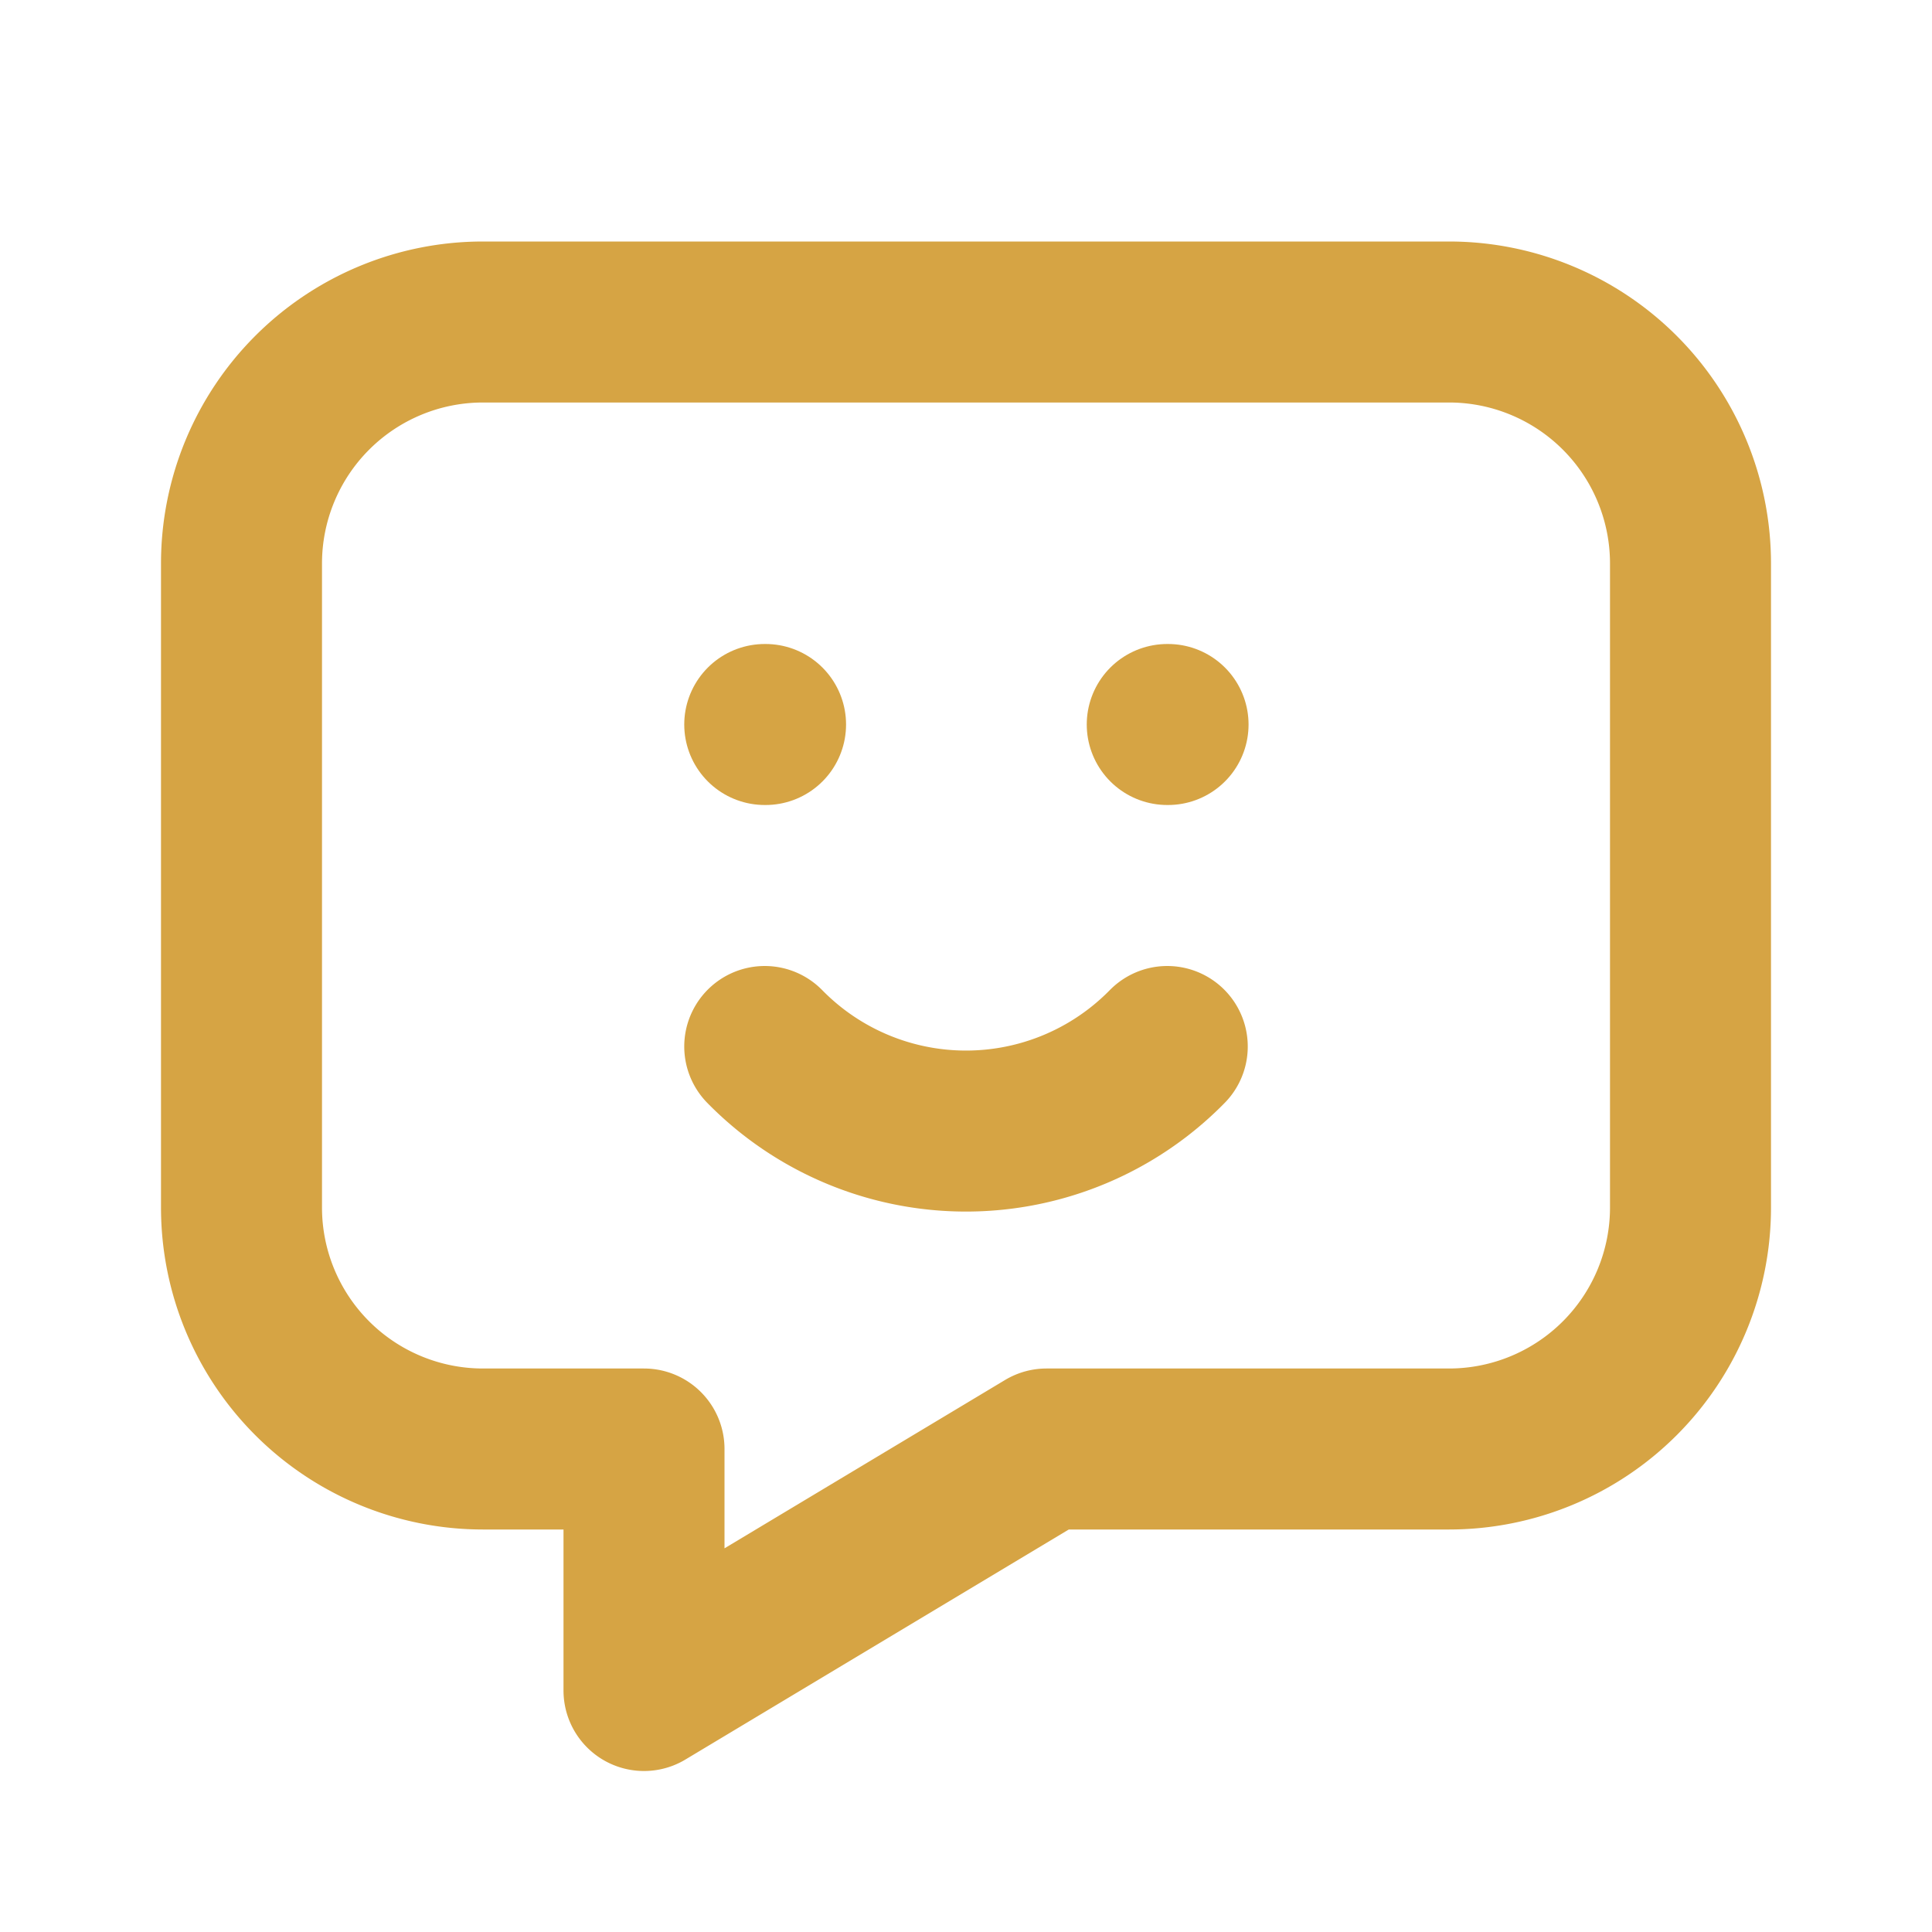
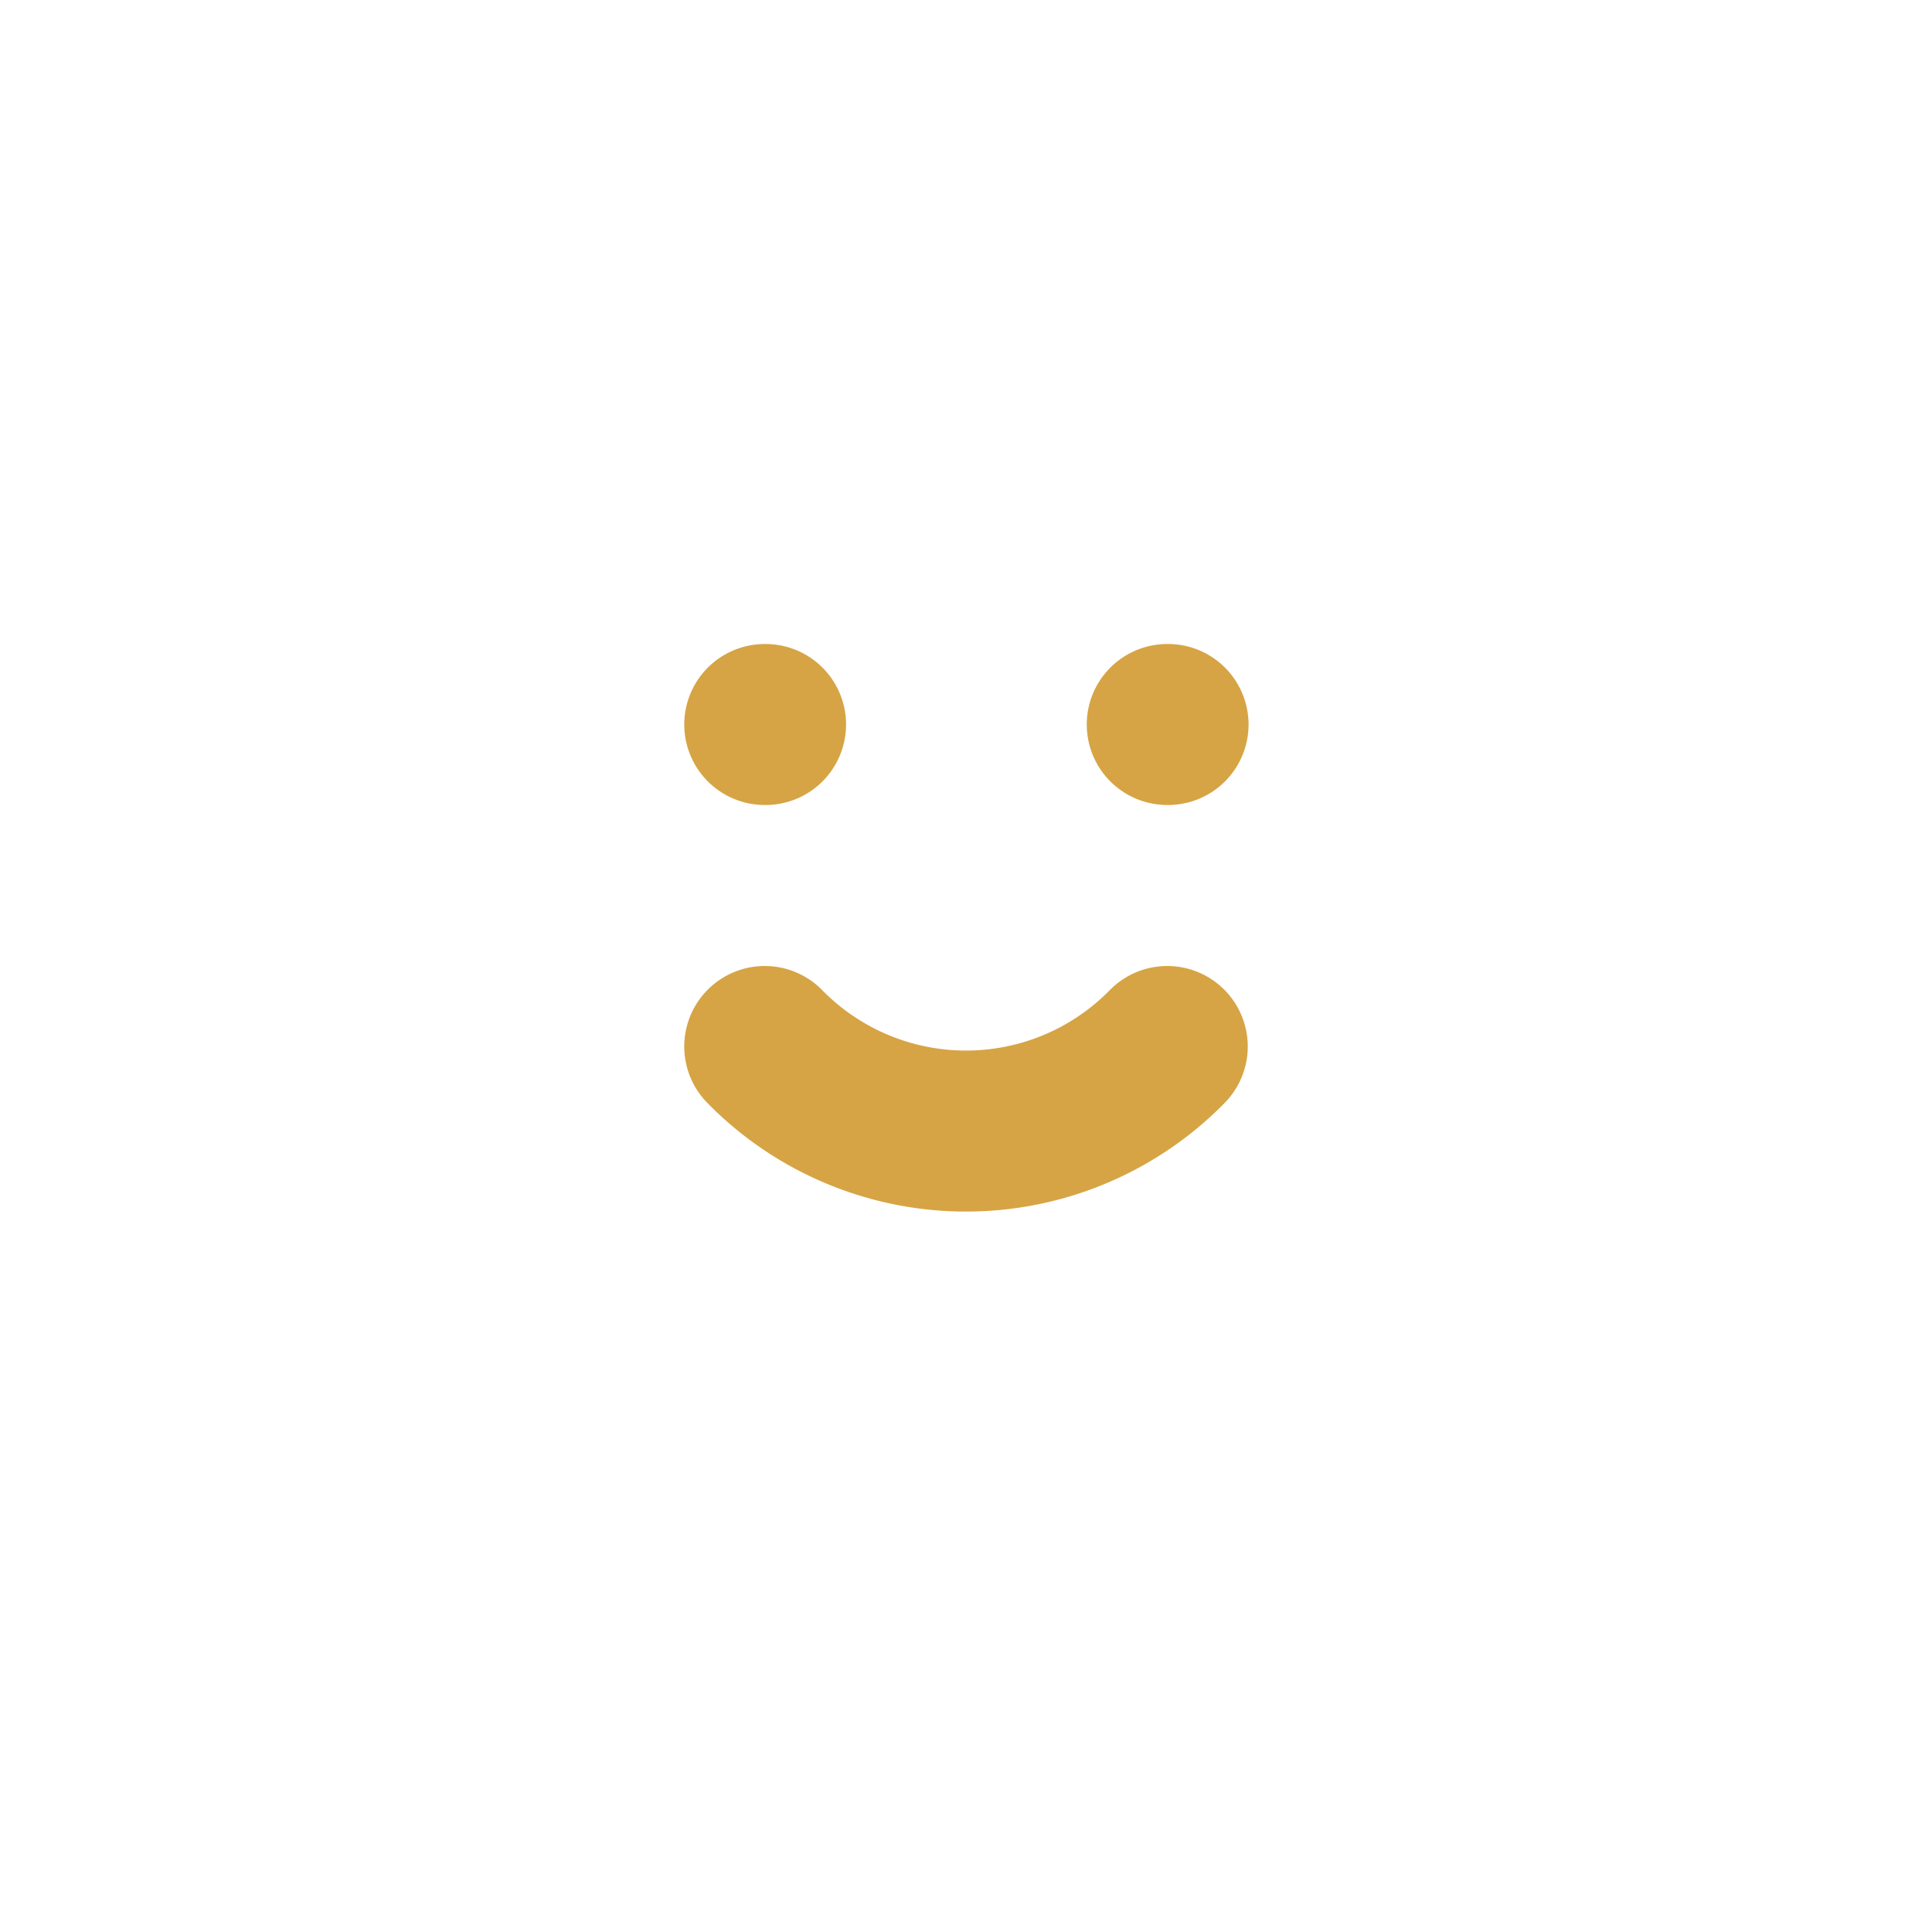
<svg xmlns="http://www.w3.org/2000/svg" width="24" height="24" viewBox="0 0 24 24" fill="none" stroke="#D6A444" stroke-width="2" stroke-linecap="round" stroke-linejoin="round" class="icon icon-tabler icons-tabler-outline icon-tabler-message-chatbot">
  <path stroke="none" d="M0 0h24v24H0z" fill="none" />
-   <path d="M18 4a3 3 0 0 1 3 3v8a3 3 0 0 1 -3 3h-5l-5 3v-3h-2a3 3 0 0 1 -3 -3v-8a3 3 0 0 1 3 -3h12z" />
  <path d="M9.5 9h.01" />
  <path d="M14.5 9h.01" />
  <path d="M9.5 13a3.5 3.5 0 0 0 5 0" />
</svg>